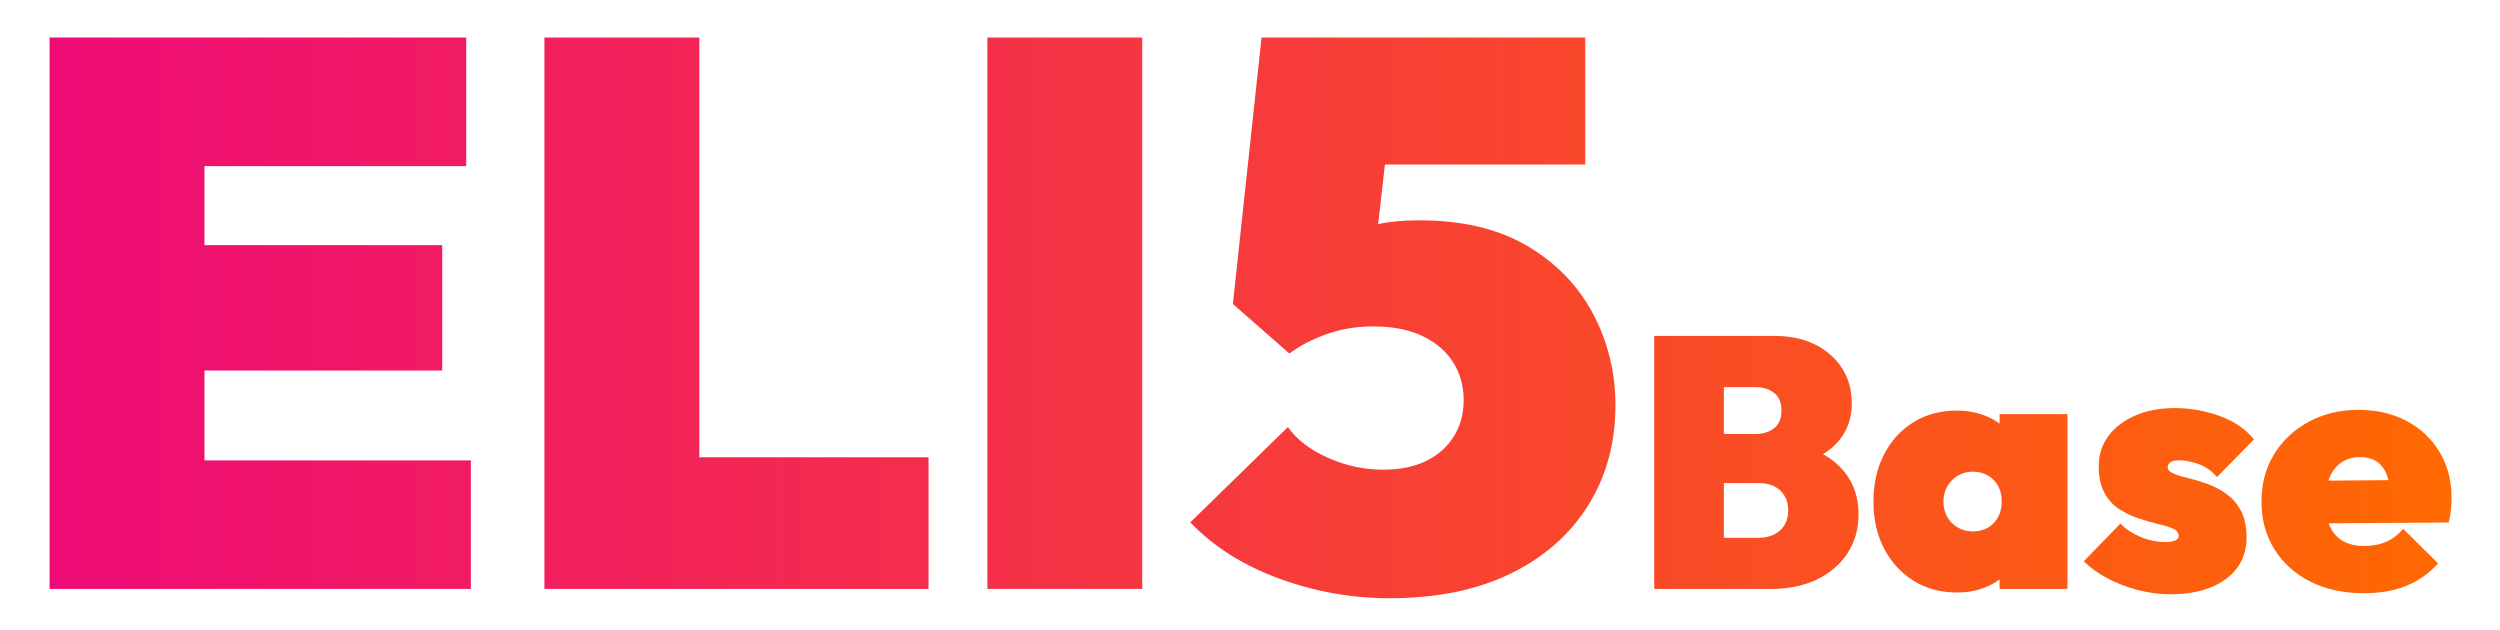
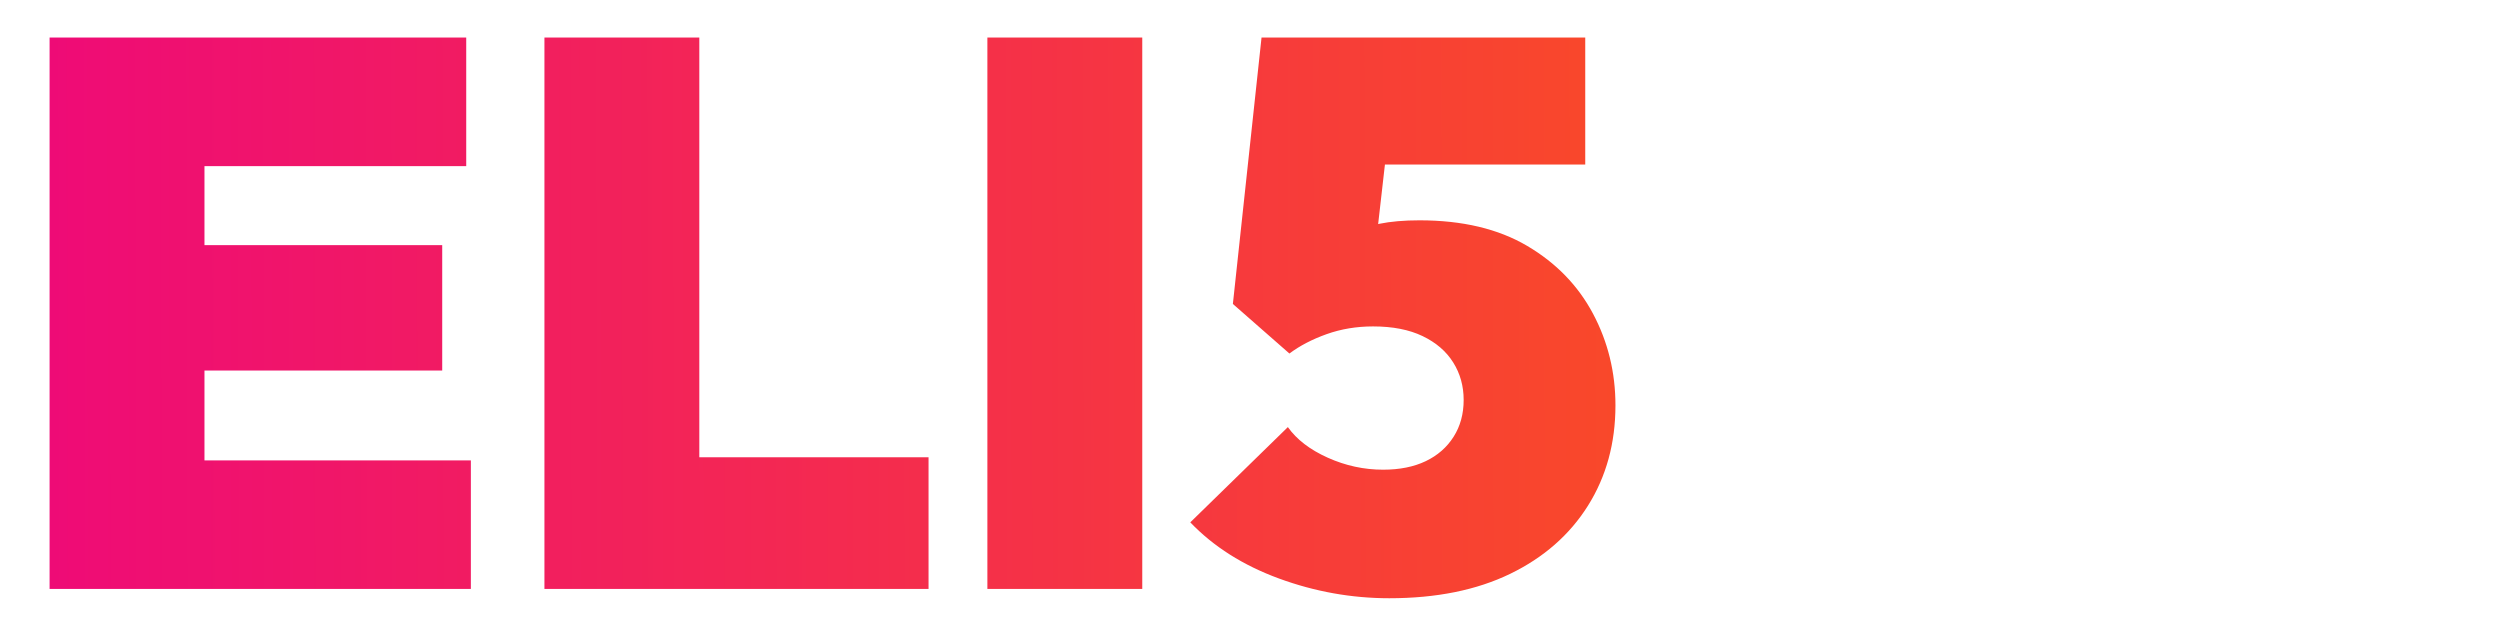
<svg xmlns="http://www.w3.org/2000/svg" viewBox="29.673 161.111 274.396 69.125">
  <defs>
    <linearGradient gradientUnits="userSpaceOnUse" x1="164.661" y1="140.772" x2="164.661" y2="247.779" id="gradient-0" gradientTransform="matrix(0.002, 1, -2.548, 0.005, 660.017, -26.308)">
      <stop offset="0" style="stop-color: rgb(255, 106, 0);" />
      <stop offset="1" style="stop-color: rgb(238, 9, 121);" />
    </linearGradient>
  </defs>
  <path d="M 35.115 225.753 L 35.115 165.233 L 52.115 165.233 L 52.115 225.753 Z M 48.885 225.753 L 48.885 211.643 L 81.355 211.643 L 81.355 225.753 Z M 48.885 201.783 L 48.885 188.013 L 78.21 188.013 L 78.21 201.783 Z M 48.885 179.343 L 48.885 165.233 L 80.845 165.233 L 80.845 179.343 Z M 89.429 225.753 L 89.429 165.233 L 106.429 165.233 L 106.429 225.753 Z M 103.284 225.753 L 103.284 211.303 L 131.589 211.303 L 131.589 225.753 Z M 138.046 225.753 L 138.046 165.233 L 155.046 165.233 L 155.046 225.753 Z M 182.162 226.773 Q 175.957 226.773 170.049 224.606 Q 164.142 222.438 160.317 218.443 L 171.027 207.988 Q 172.472 210.028 175.404 211.346 Q 178.337 212.663 181.482 212.663 Q 184.202 212.663 186.157 211.728 Q 188.112 210.793 189.217 209.051 Q 190.322 207.308 190.322 205.013 Q 190.322 202.718 189.174 200.891 Q 188.027 199.063 185.817 198.001 Q 183.607 196.938 180.377 196.938 Q 177.657 196.938 175.277 197.788 Q 172.897 198.638 171.197 199.913 L 173.067 189.033 Q 175.617 187.758 177.402 186.908 Q 179.187 186.058 181.057 185.676 Q 182.927 185.293 185.477 185.293 Q 192.532 185.293 197.292 188.098 Q 202.052 190.903 204.517 195.536 Q 206.982 200.168 206.982 205.608 Q 206.982 211.813 203.964 216.616 Q 200.947 221.418 195.422 224.096 Q 189.897 226.773 182.162 226.773 Z M 171.197 199.913 L 164.992 194.473 L 168.137 165.233 L 183.267 165.233 L 180.122 192.858 Z M 170.007 179.173 L 168.137 165.233 L 203.667 165.233 L 203.667 179.173 Z" style="fill: url(#gradient-0); white-space: pre;" />
-   <path d="M 217.556 225.753 L 217.556 220.137 L 222.665 220.137 Q 224.147 220.137 225.044 219.338 Q 225.941 218.538 225.941 217.134 Q 225.941 216.198 225.531 215.516 Q 225.122 214.833 224.4 214.482 Q 223.679 214.131 222.665 214.131 L 217.556 214.131 L 217.556 208.749 L 222.314 208.749 Q 223.562 208.749 224.381 208.125 Q 225.2 207.501 225.2 206.175 Q 225.2 204.849 224.381 204.225 Q 223.562 203.601 222.314 203.601 L 217.556 203.601 L 217.556 197.985 L 224.498 197.985 Q 227.033 197.985 228.924 198.941 Q 230.816 199.896 231.869 201.554 Q 232.922 203.211 232.922 205.356 Q 232.922 208.32 230.816 210.192 Q 228.71 212.064 224.654 212.337 L 224.576 209.646 Q 228.983 209.919 231.323 212.064 Q 233.663 214.209 233.663 217.563 Q 233.663 219.981 232.454 221.834 Q 231.245 223.686 229.08 224.72 Q 226.916 225.753 224.03 225.753 Z M 211.238 225.753 L 211.238 197.985 L 218.882 197.985 L 218.882 225.753 Z M 244.465 226.143 Q 241.774 226.143 239.707 224.856 Q 237.64 223.569 236.47 221.327 Q 235.3 219.084 235.3 216.159 Q 235.3 213.234 236.47 210.972 Q 237.64 208.71 239.707 207.443 Q 241.774 206.175 244.465 206.175 Q 246.142 206.175 247.566 206.741 Q 248.989 207.306 249.945 208.32 Q 250.9 209.334 251.173 210.66 L 251.173 221.658 Q 250.9 222.984 249.945 223.998 Q 248.989 225.012 247.566 225.578 Q 246.142 226.143 244.465 226.143 Z M 246.181 219.435 Q 247.624 219.435 248.502 218.519 Q 249.379 217.602 249.379 216.159 Q 249.379 215.184 248.989 214.463 Q 248.599 213.741 247.878 213.312 Q 247.156 212.883 246.22 212.883 Q 245.284 212.883 244.563 213.312 Q 243.841 213.741 243.412 214.482 Q 242.983 215.223 242.983 216.159 Q 242.983 217.095 243.393 217.836 Q 243.802 218.577 244.543 219.006 Q 245.284 219.435 246.181 219.435 Z M 249.145 225.753 L 249.145 220.605 L 250.198 215.925 L 249.145 211.284 L 249.145 206.565 L 256.594 206.565 L 256.594 225.753 Z M 267.904 226.338 Q 266.11 226.338 264.316 225.87 Q 262.522 225.402 260.982 224.583 Q 259.441 223.764 258.388 222.711 L 262.405 218.577 Q 263.341 219.513 264.648 220.059 Q 265.954 220.605 267.397 220.605 Q 268.06 220.605 268.431 220.43 Q 268.801 220.254 268.801 219.942 Q 268.801 219.396 268.158 219.123 Q 267.514 218.85 266.52 218.616 Q 265.525 218.382 264.414 218.012 Q 263.302 217.641 262.288 216.998 Q 261.274 216.354 260.65 215.204 Q 260.026 214.053 260.026 212.259 Q 260.026 210.426 261.06 209.003 Q 262.093 207.579 263.985 206.741 Q 265.876 205.902 268.372 205.902 Q 270.907 205.902 273.286 206.76 Q 275.665 207.618 277.069 209.334 L 273.013 213.468 Q 272.038 212.376 270.868 212.006 Q 269.698 211.635 268.918 211.635 Q 268.177 211.635 267.885 211.85 Q 267.592 212.064 267.592 212.376 Q 267.592 212.805 268.216 213.078 Q 268.84 213.351 269.835 213.585 Q 270.829 213.819 271.921 214.209 Q 273.013 214.599 274.008 215.301 Q 275.002 216.003 275.626 217.154 Q 276.25 218.304 276.25 220.137 Q 276.25 222.984 273.988 224.661 Q 271.726 226.338 267.904 226.338 Z M 289.159 226.221 Q 285.805 226.221 283.27 224.954 Q 280.735 223.686 279.311 221.405 Q 277.888 219.123 277.888 216.159 Q 277.888 213.234 279.272 210.972 Q 280.657 208.71 283.075 207.404 Q 285.493 206.097 288.535 206.097 Q 291.538 206.097 293.839 207.326 Q 296.14 208.554 297.446 210.738 Q 298.753 212.922 298.753 215.73 Q 298.753 216.315 298.694 216.959 Q 298.636 217.602 298.441 218.46 L 281.125 218.577 L 281.125 213.897 L 295.594 213.78 L 292.045 215.847 Q 292.045 214.287 291.674 213.293 Q 291.304 212.298 290.563 211.791 Q 289.822 211.284 288.691 211.284 Q 287.521 211.284 286.663 211.869 Q 285.805 212.454 285.356 213.546 Q 284.908 214.638 284.908 216.198 Q 284.908 217.797 285.395 218.87 Q 285.883 219.942 286.819 220.488 Q 287.755 221.034 289.159 221.034 Q 290.524 221.034 291.557 220.586 Q 292.591 220.137 293.449 219.162 L 297.271 222.945 Q 295.828 224.583 293.8 225.402 Q 291.772 226.221 289.159 226.221 Z" style="fill: url(#gradient-0); white-space: pre;" />
</svg>